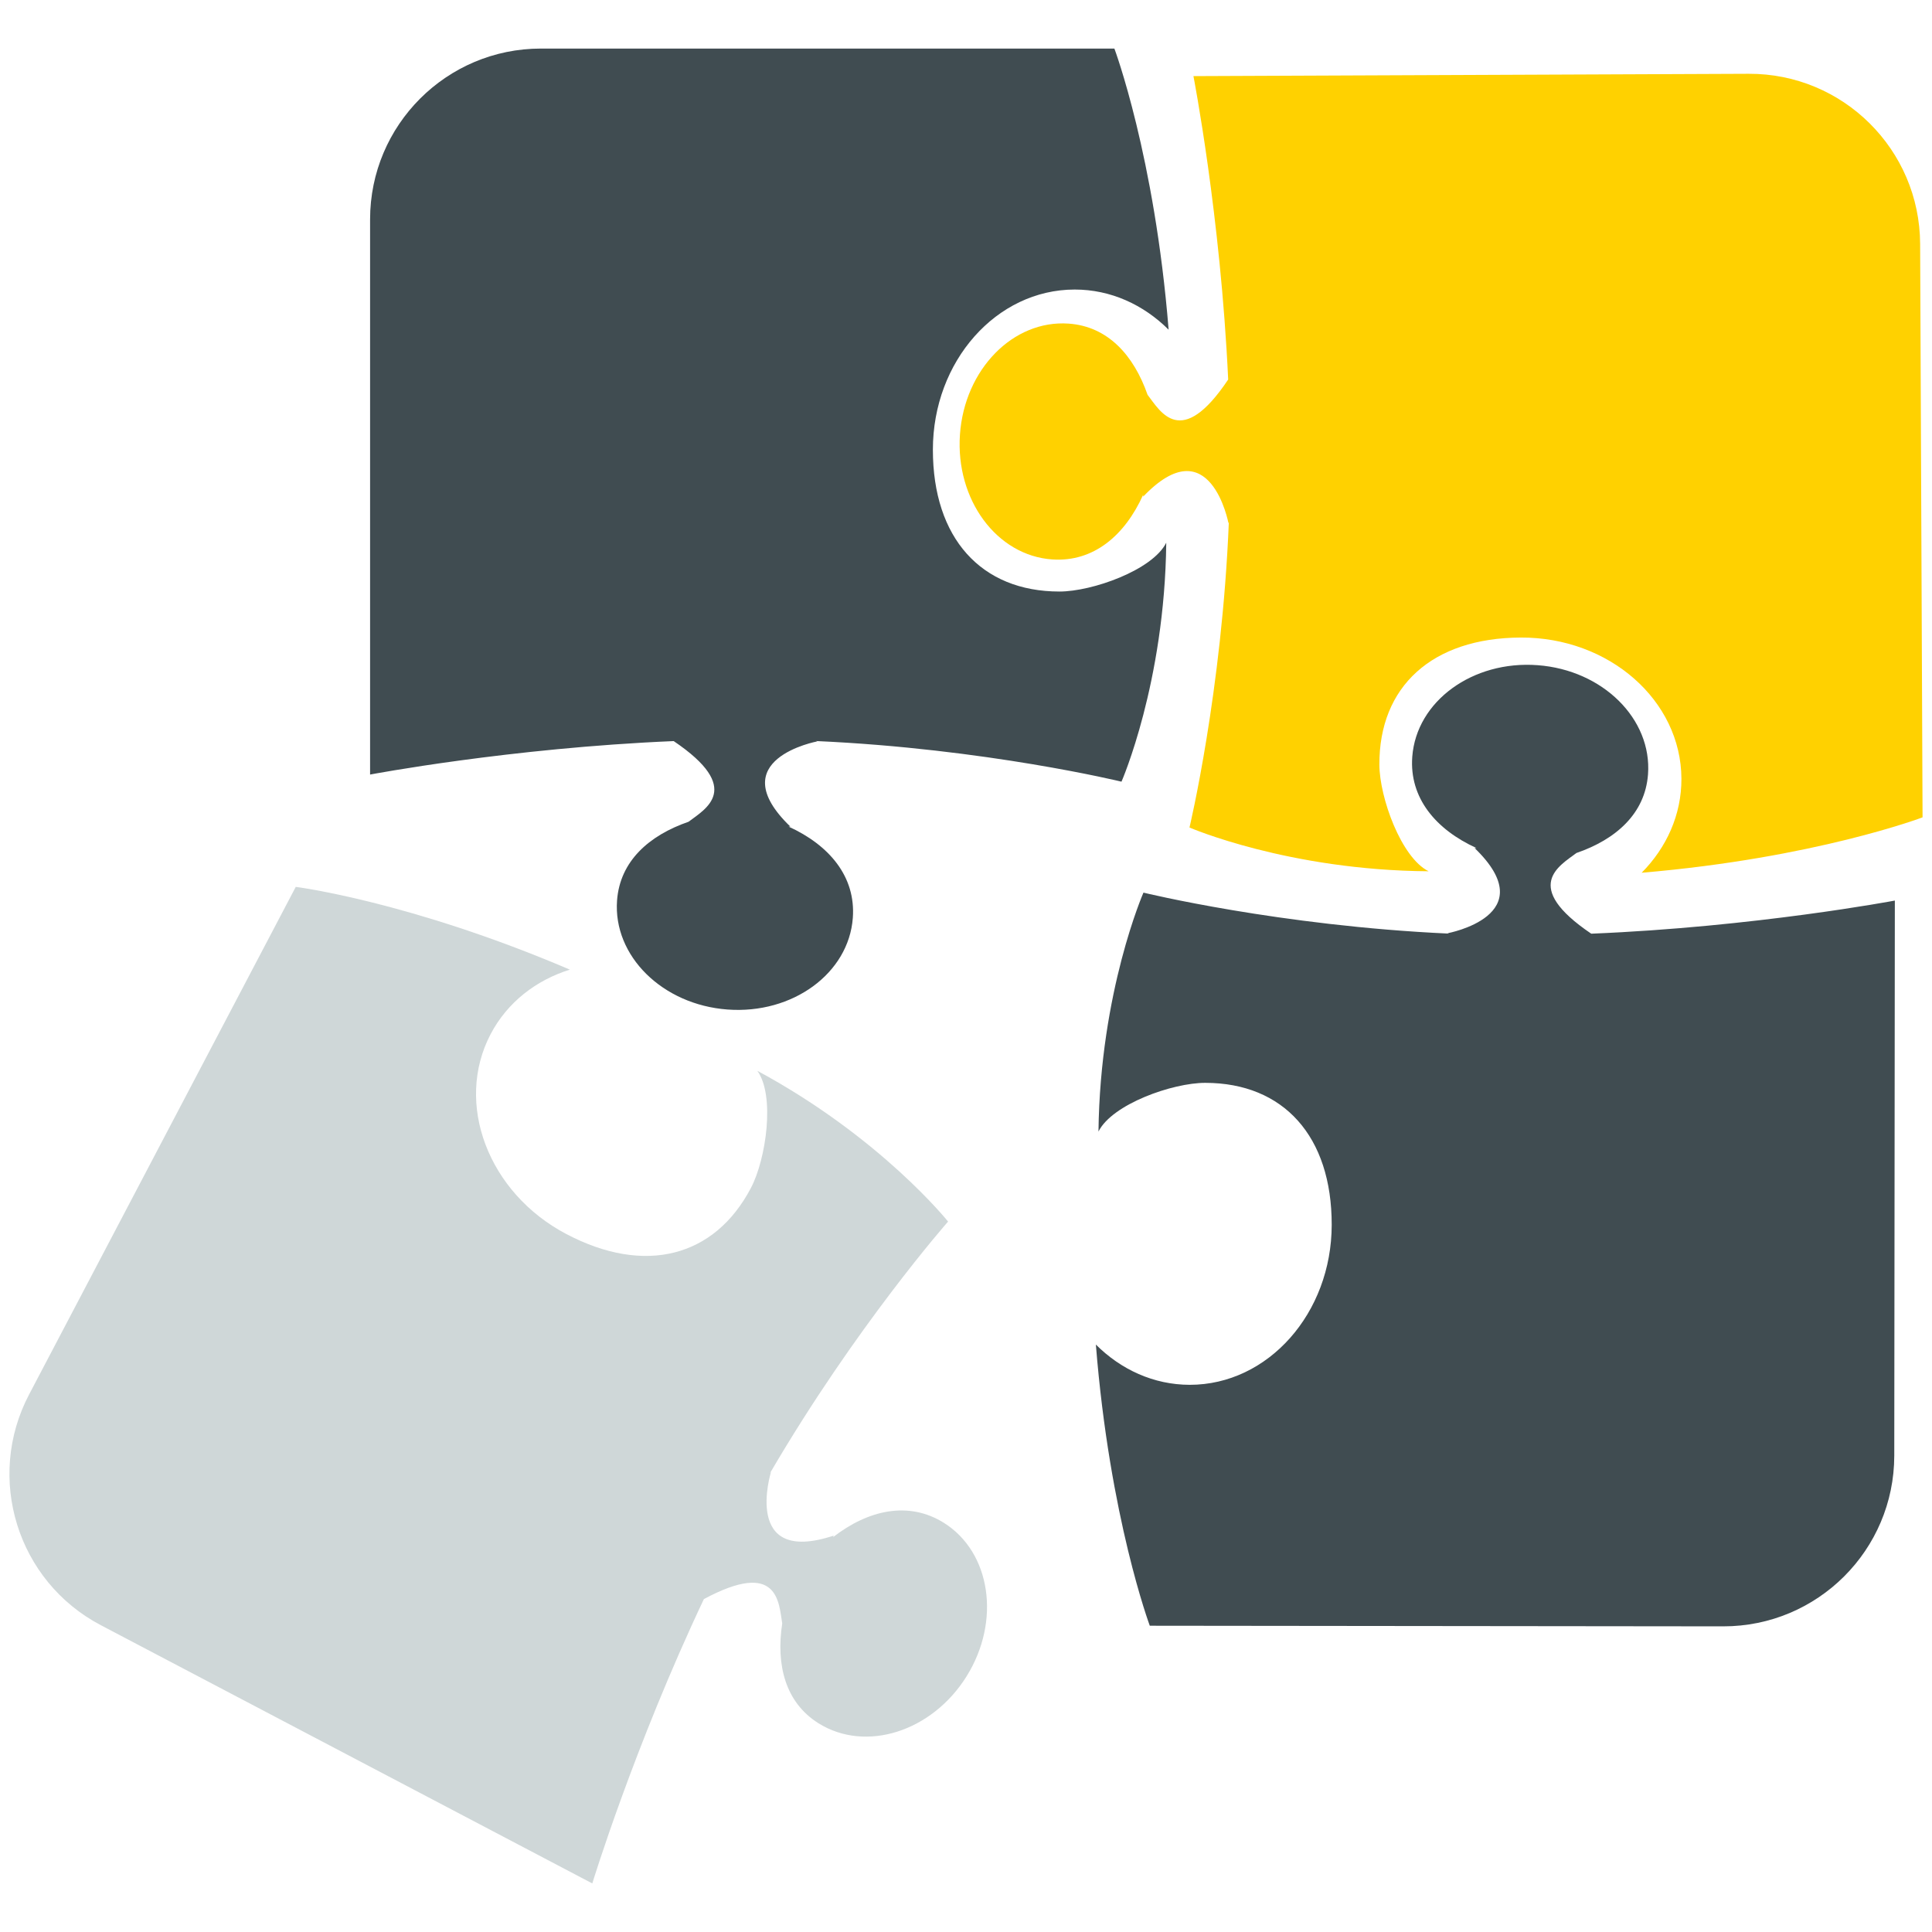
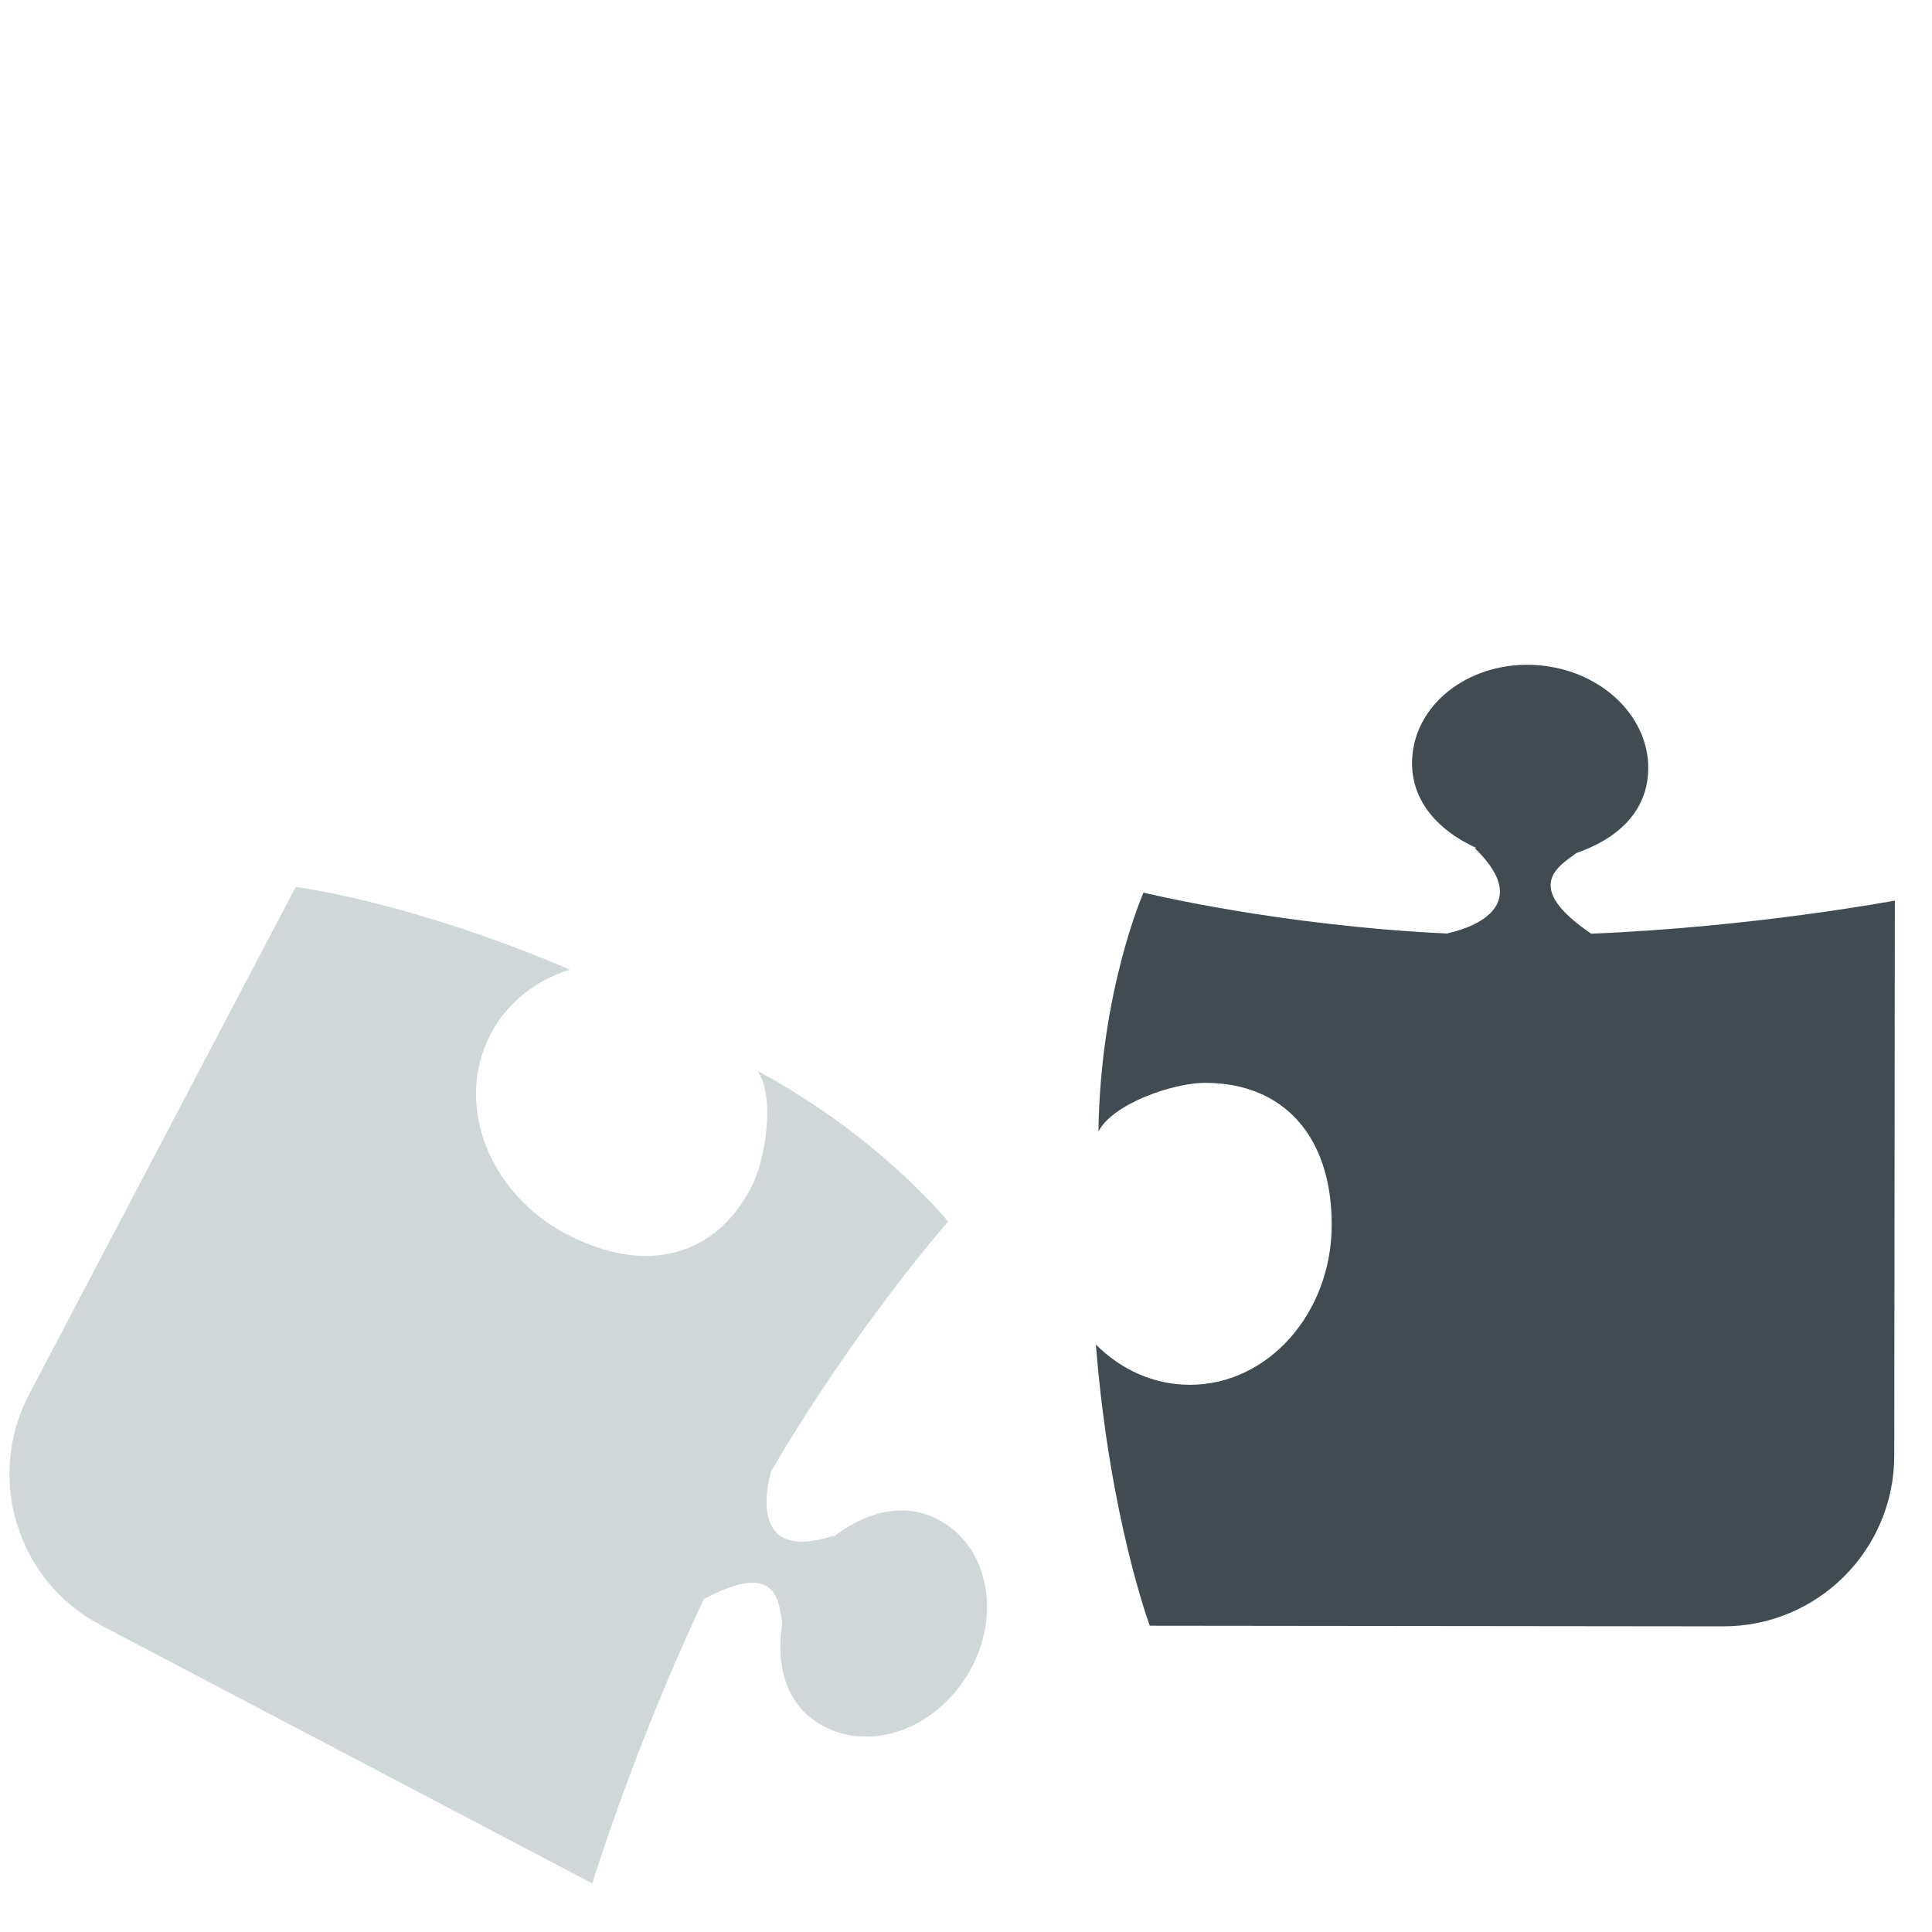
<svg xmlns="http://www.w3.org/2000/svg" version="1.1" id="Layer_1" x="0px" y="0px" width="300px" height="300px" viewBox="0 0 300 300" enable-background="new 0 0 300 300" xml:space="preserve">
  <g id="PFEXTENSIONS">
-     <path id="BOLDPUZZLE_1_" fill="#404C51" d="M164.515,91.853c-12.165,0-19.657-8.295-19.657-22.024   c0-13.734,9.862-24.869,22.026-24.869c5.592,0,10.691,2.359,14.579,6.236c-2.167-26.97-8.421-43.654-8.421-43.654h-89.05   c-14.649,0-26.525,11.875-26.525,26.525v86.206c0,0,21.697-4.125,47.143-5.196c10.91,7.373,4.911,10.55,2.309,12.525   c-6.162,2.128-10.651,6.135-11.103,12.218c-0.637,8.61,7.043,16.193,17.15,16.939c10.112,0.751,18.824-5.621,19.46-14.232   c0.474-6.412-3.668-11.301-9.985-14.175l0.286,0.005c-10.858-10.463,4.195-13.236,4.195-13.236   c-0.079-0.018-0.158-0.036-0.237-0.053c26.363,1.176,47.459,6.311,47.459,6.311s6.714-15.316,6.951-37.105   C178.963,88.534,169.584,91.853,164.515,91.853z" />
-     <path id="YELLOWPUZZLE" fill="#FFD100" d="M214.189,118.746c-0.053-12.165,8.208-19.691,21.944-19.749   c13.731-0.062,24.904,9.755,24.957,21.917c0.022,5.596-2.312,10.708-6.174,14.605c26.959-2.282,43.618-8.602,43.618-8.602   l-0.378-89.048c-0.061-14.647-11.984-26.475-26.635-26.411l-86.205,0.362c0,0,4.213,21.676,5.394,47.114   c-7.325,10.947-10.528,4.959-12.518,2.368c-2.149-6.153-6.175-10.629-12.267-11.053c-8.609-0.6-16.158,7.11-16.865,17.224   c-0.706,10.111,5.706,18.797,14.315,19.394c6.413,0.447,11.284-3.711,14.137-10.04v0.285c10.41-10.902,13.245,4.139,13.245,4.139   c0.017-0.079,0.035-0.158,0.057-0.237c-1.065,26.365-6.113,47.482-6.113,47.482s15.348,6.649,37.133,6.794   C217.563,133.176,214.212,123.815,214.189,118.746z" />
    <path id="BOLDPUZZLE" fill="#404C51" d="M187.156,168.145c12.16,0.009,19.647,8.312,19.631,22.045   c-0.01,13.731-9.885,24.853-22.05,24.844c-5.591-0.01-10.691-2.37-14.57-6.25c2.143,26.973,8.373,43.659,8.373,43.659l89.046,0.096   c14.65,0.014,26.538-11.849,26.556-26.499l0.089-86.201c0,0-21.698,4.099-47.143,5.143c-10.906-7.381-4.903-10.555-2.301-12.529   c6.162-2.12,10.661-6.123,11.116-12.205c0.646-8.61-7.025-16.203-17.133-16.958c-10.107-0.763-18.827,5.601-19.473,14.211   c-0.479,6.407,3.656,11.305,9.968,14.184h-0.287c10.85,10.471-4.207,13.228-4.207,13.228c0.079,0.018,0.157,0.035,0.237,0.057   c-26.36-1.207-47.452-6.364-47.452-6.364s-6.727,15.312-6.985,37.097C172.704,171.444,182.086,168.136,187.156,168.145z" />
    <path id="GRAYPUZZLE" fill="#CFD7D8" d="M116.6,184.47c-5.657,10.771-16.484,13.548-28.641,7.162   c-12.156-6.389-17.427-20.293-11.77-31.062c2.602-4.95,7.061-8.373,12.301-10.006c-24.883-10.624-42.566-12.85-42.566-12.85   L4.514,216.542c-6.812,12.973-1.826,29.006,11.147,35.82l76.31,40.096c0,0,6.442-21.122,17.326-44.151   c11.604-6.231,11.625,0.559,12.166,3.779c-0.983,6.442,0.474,12.283,5.652,15.515c7.325,4.563,17.607,1.298,22.976-7.304   c5.362-8.601,3.769-19.278-3.551-23.848c-5.459-3.396-11.709-2.01-17.194,2.247l0.132-0.254c-14.308,4.748-9.761-9.866-9.761-9.866   c-0.052,0.062-0.105,0.123-0.158,0.185c13.306-22.79,27.657-39.076,27.657-39.076s-10.437-13.069-29.615-23.41   C120.383,170.141,118.961,179.984,116.6,184.47z" />
  </g>
</svg>